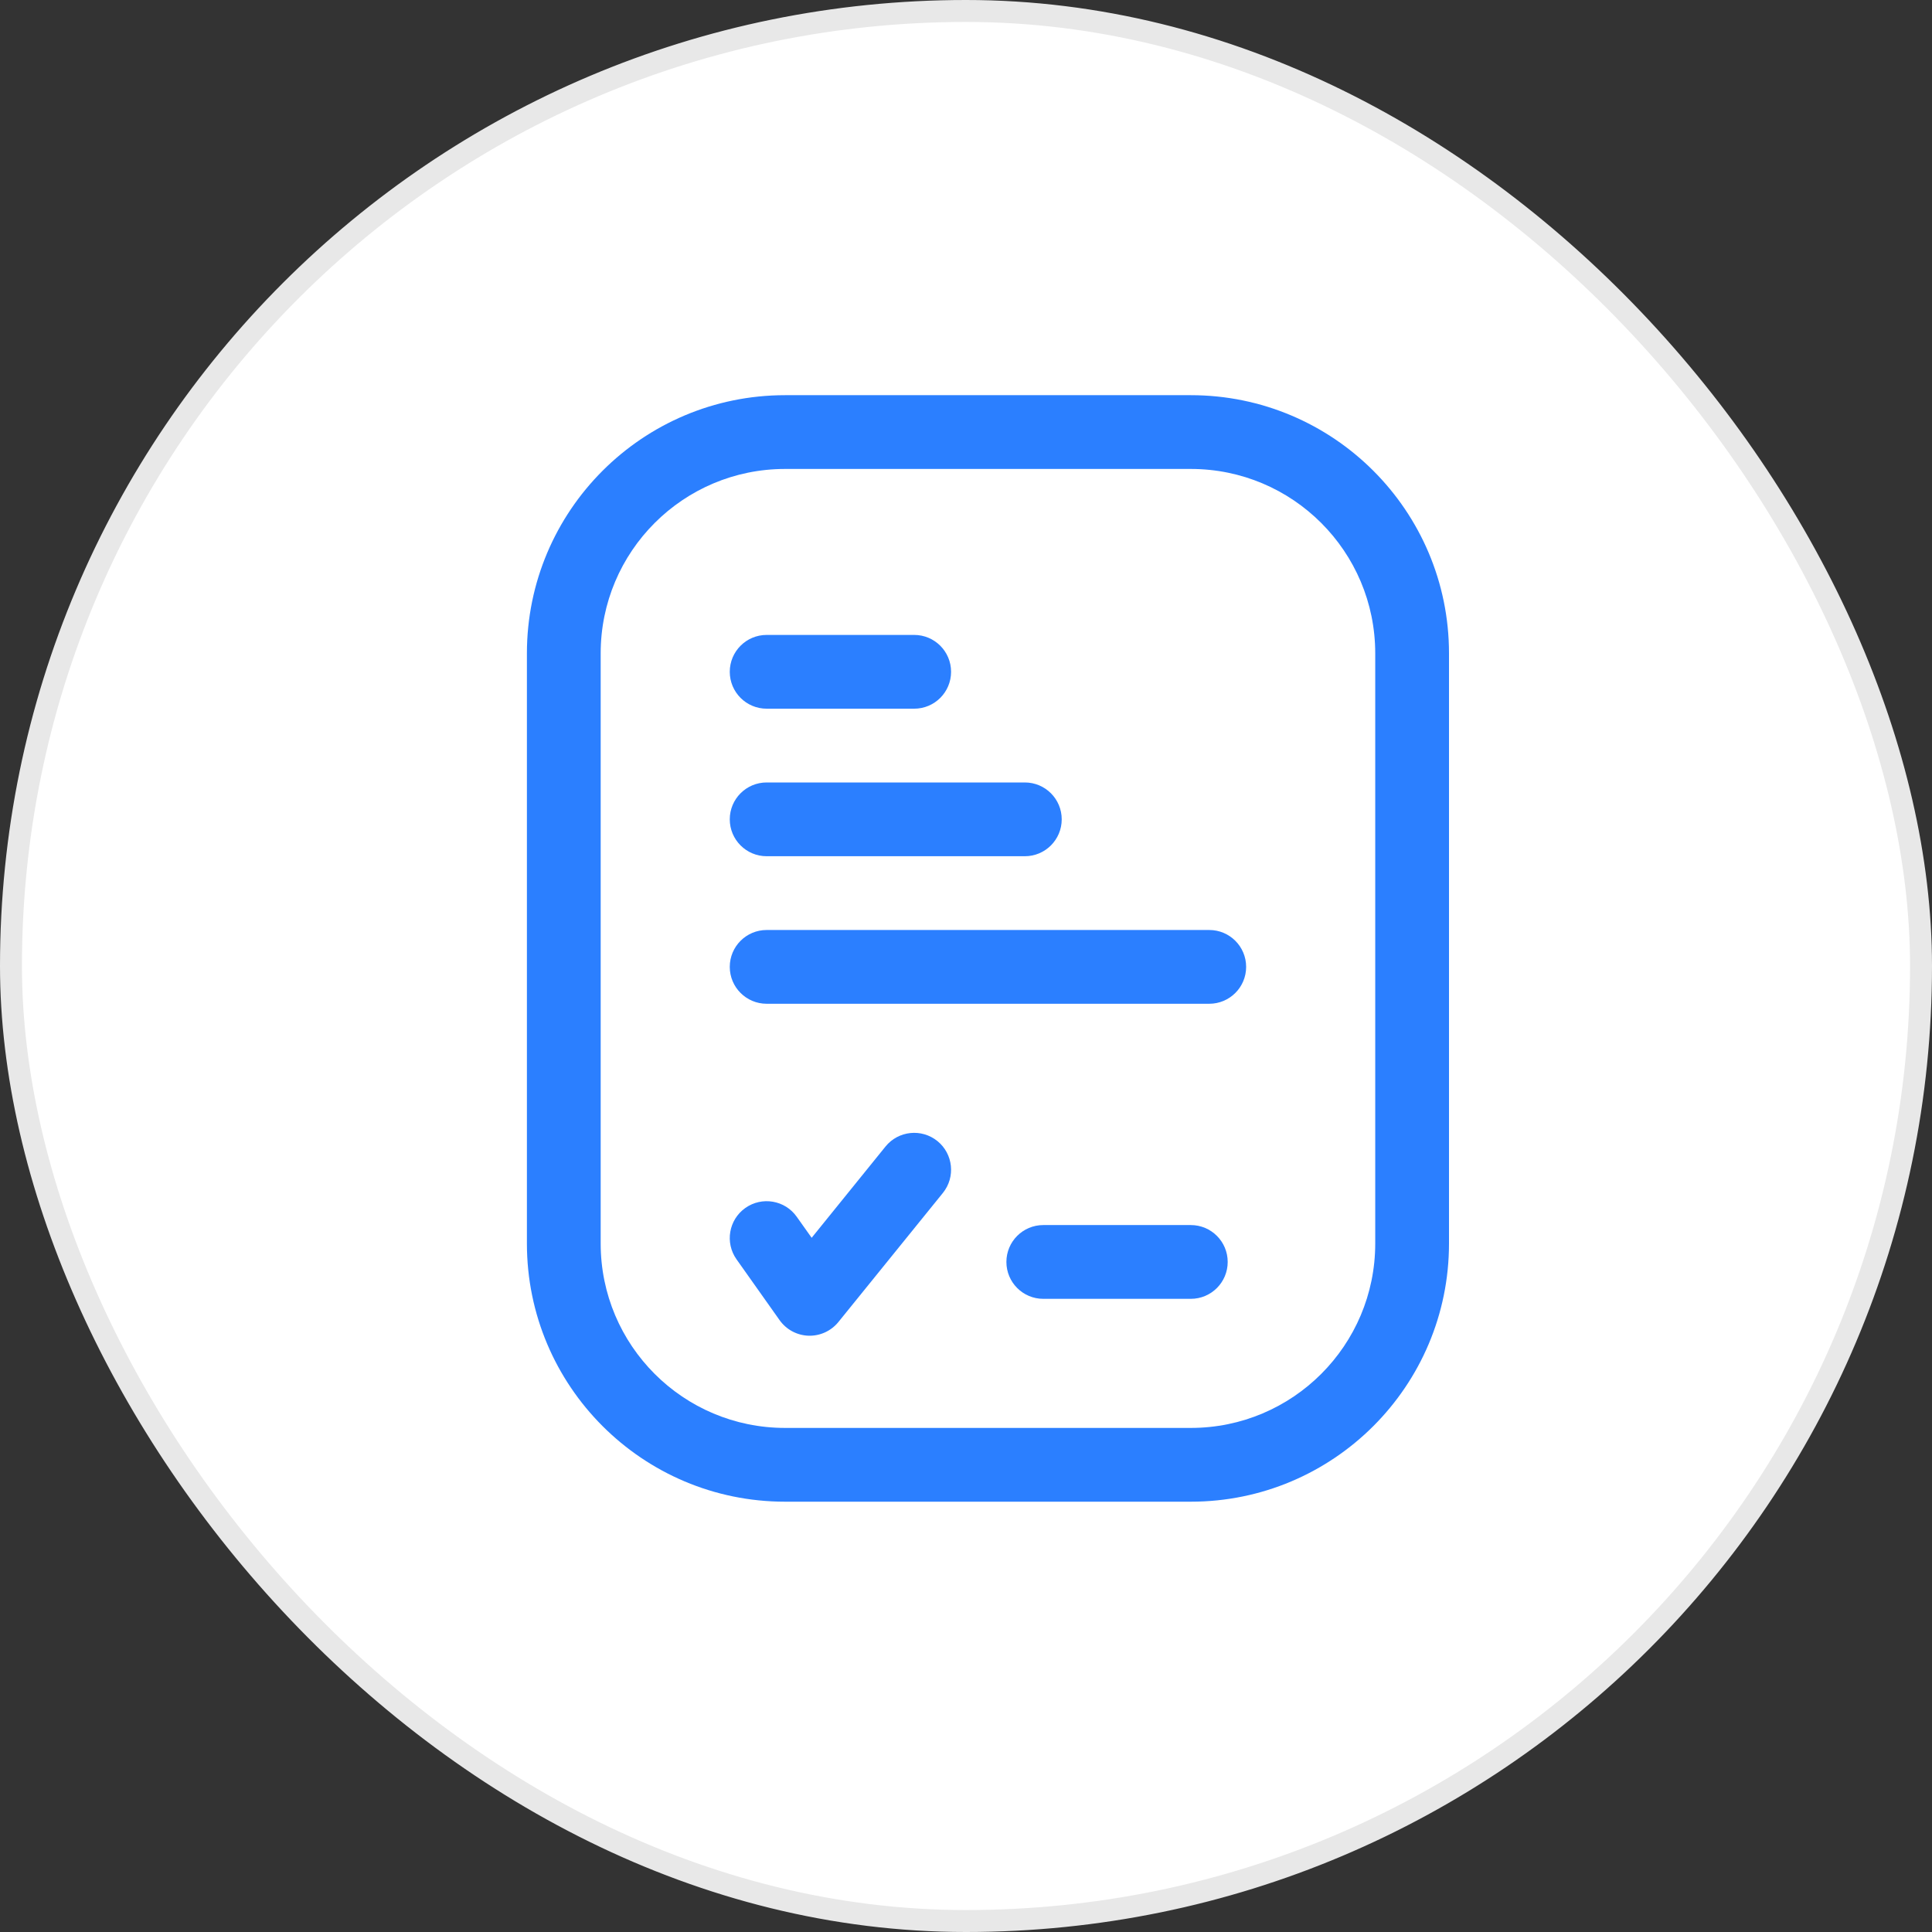
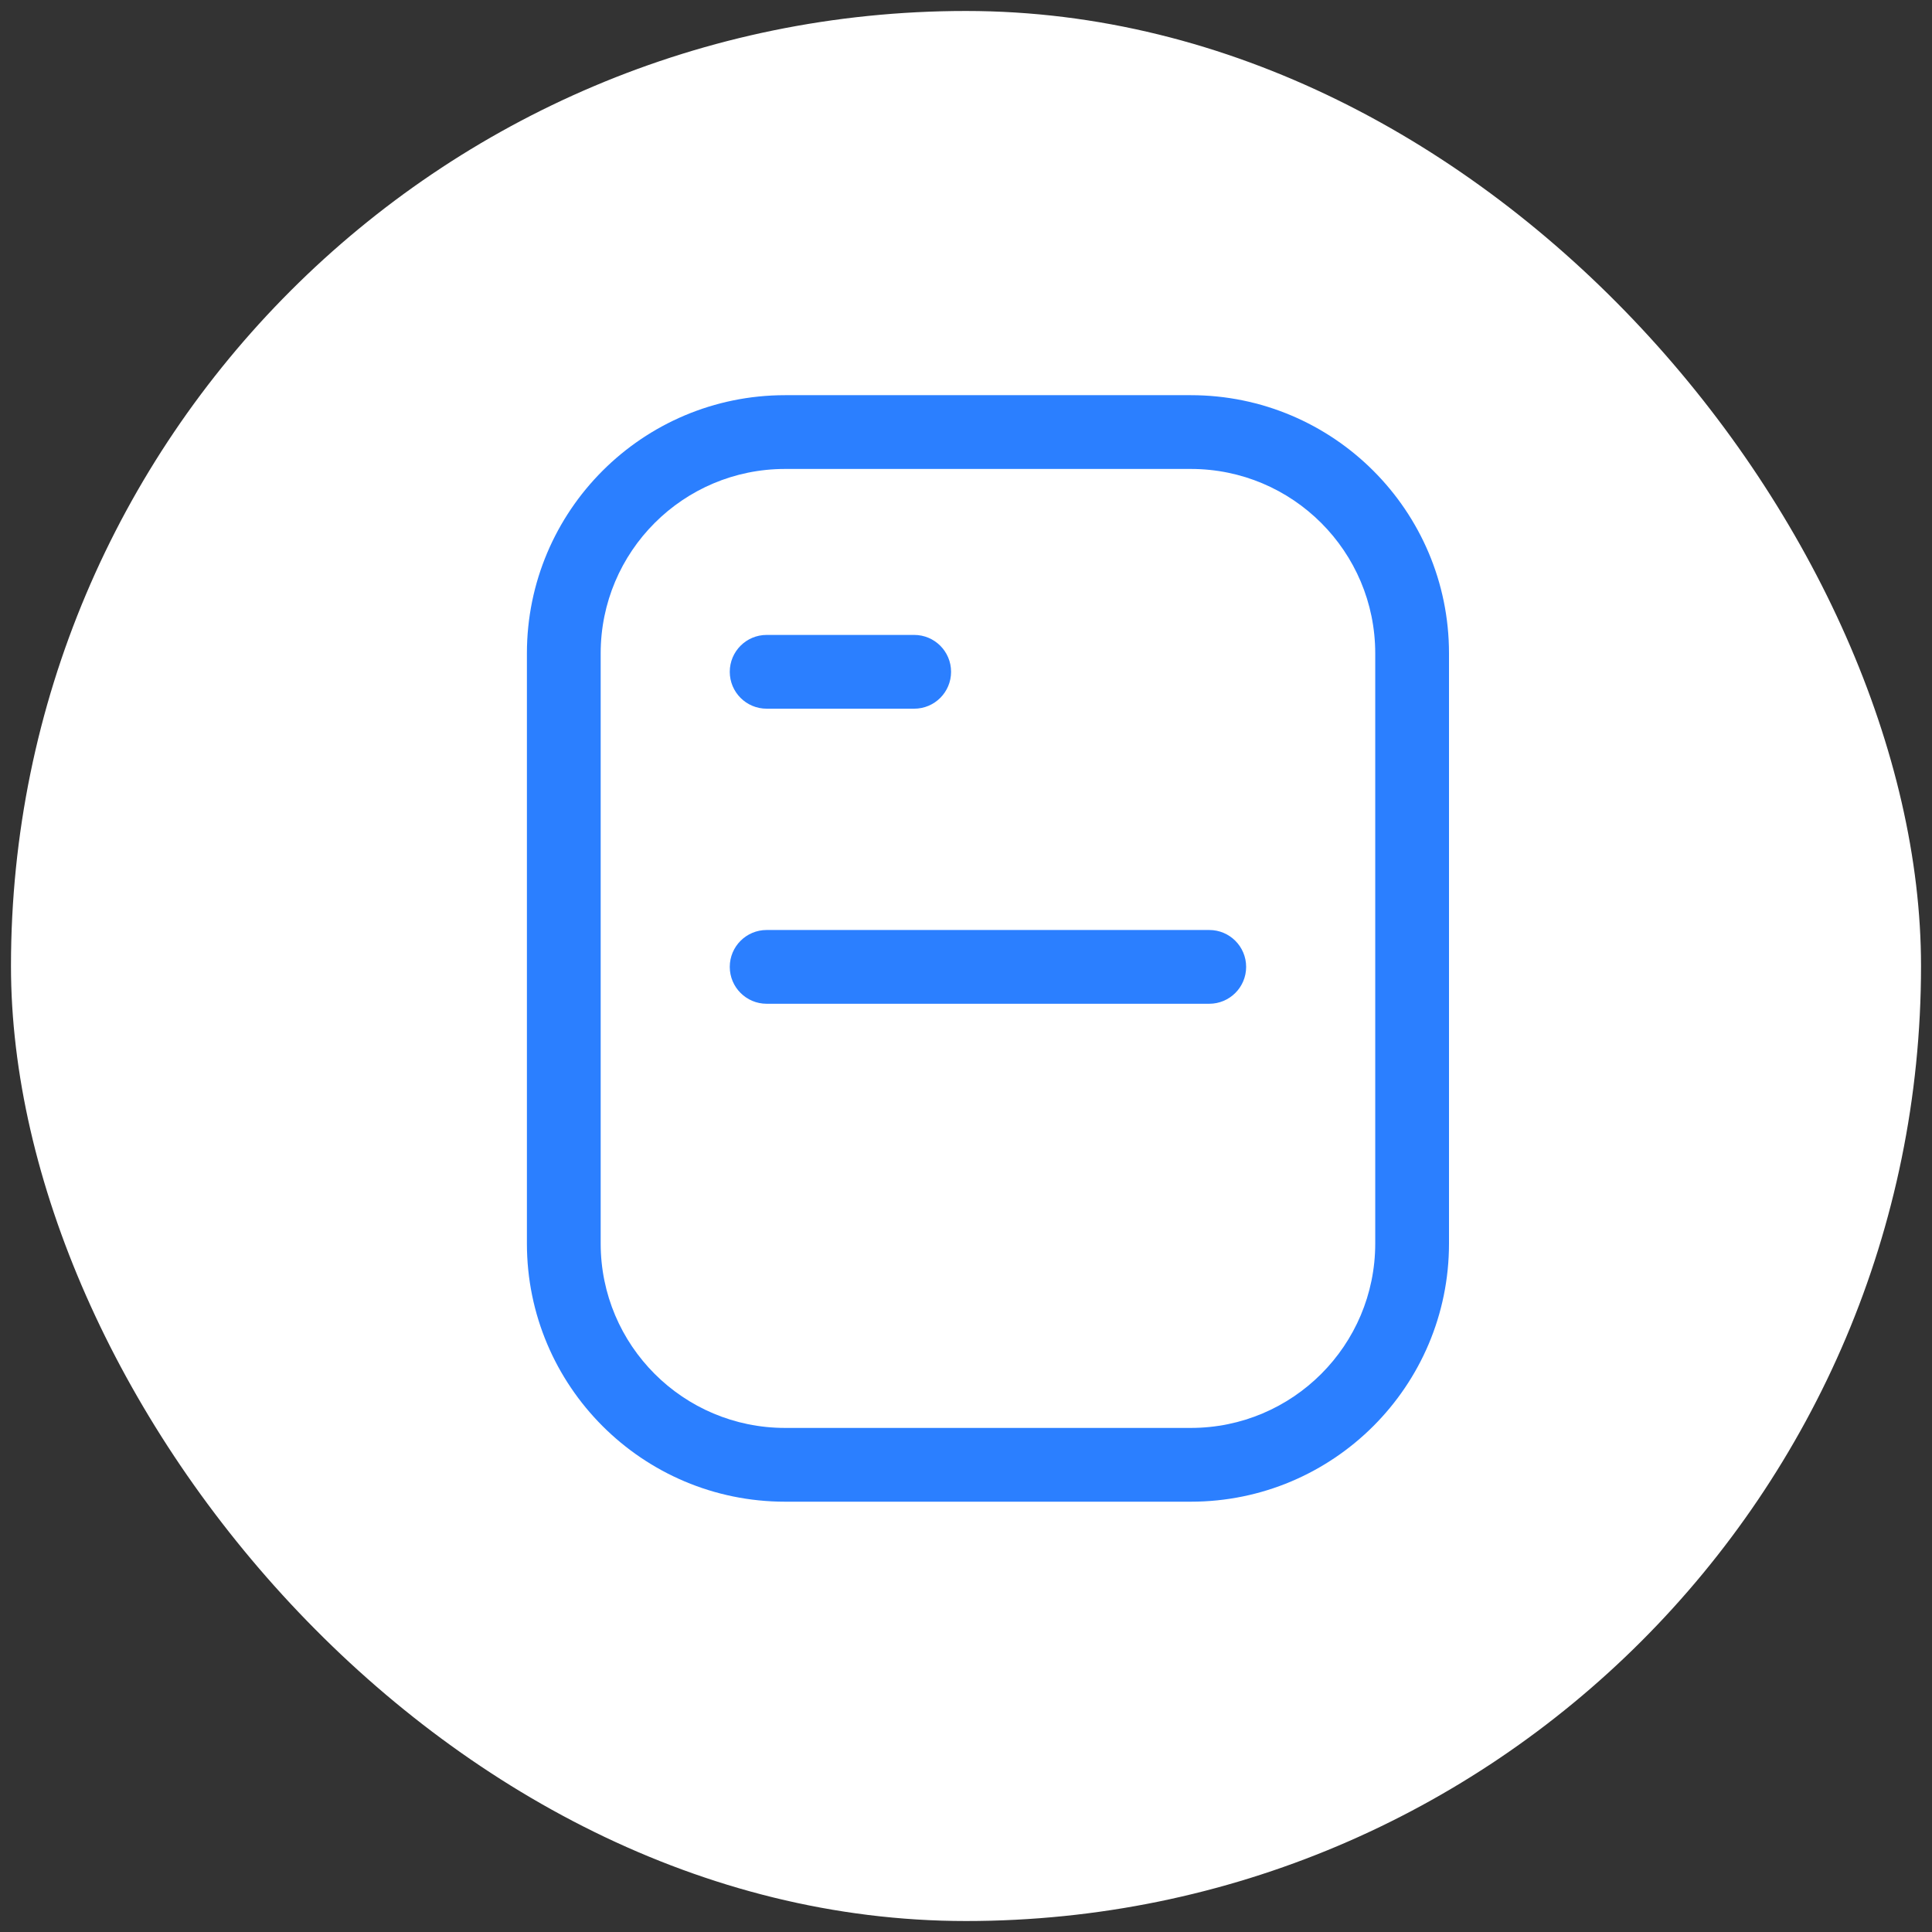
<svg xmlns="http://www.w3.org/2000/svg" width="44" height="44" viewBox="0 0 44 44" fill="none">
  <rect x="0" y="0" width="44" height="44" fill="#333333" stroke="none" />
  <rect x="0.25" y="0.25" width="43.5" height="43.5" rx="21.75" fill="white" />
-   <rect x="0.25" y="0.25" width="43.5" height="43.5" rx="21.75" stroke="#E8E8E8" stroke-width="0.5" />
  <path d="M17.46 21.18C16.996 21.18 16.62 21.556 16.62 22.02C16.62 22.484 16.996 22.86 17.46 22.86H27.54C28.004 22.86 28.38 22.484 28.38 22.02C28.38 21.556 28.004 21.18 27.54 21.18H17.46Z" fill="#2B7FFF" />
  <path d="M16.62 15.3C16.62 14.836 16.996 14.46 17.46 14.46H20.82C21.284 14.46 21.66 14.836 21.66 15.3C21.66 15.764 21.284 16.14 20.82 16.14H17.46C16.996 16.14 16.62 15.764 16.62 15.3Z" fill="#2B7FFF" />
-   <path d="M23.76 27.9C23.296 27.9 22.92 28.276 22.92 28.74C22.92 29.204 23.296 29.58 23.76 29.58H27.12C27.584 29.58 27.96 29.204 27.96 28.74C27.96 28.276 27.584 27.9 27.12 27.9H23.76Z" fill="#2B7FFF" />
-   <path d="M21.349 25.987C21.709 26.279 21.765 26.808 21.473 27.169L19.093 30.109C18.927 30.313 18.676 30.428 18.413 30.42C18.15 30.411 17.907 30.28 17.755 30.066L16.775 28.682C16.506 28.303 16.596 27.779 16.974 27.511C17.353 27.243 17.877 27.332 18.145 27.711L18.485 28.19L20.167 26.111C20.459 25.751 20.988 25.695 21.349 25.987Z" fill="#2B7FFF" />
-   <path d="M17.46 17.82C16.996 17.82 16.62 18.196 16.62 18.66C16.62 19.124 16.996 19.5 17.46 19.5H23.34C23.804 19.5 24.18 19.124 24.18 18.66C24.18 18.196 23.804 17.82 23.34 17.82H17.46Z" fill="#2B7FFF" />
  <path fill-rule="evenodd" clip-rule="evenodd" d="M17.88 9C14.633 9 12 11.633 12 14.88V28.32C12 31.567 14.633 34.2 17.88 34.2H27.12C30.367 34.2 33 31.567 33 28.32V14.88C33 11.633 30.367 9 27.12 9H17.88ZM13.68 14.88C13.68 12.56 15.56 10.68 17.88 10.68H27.12C29.44 10.68 31.32 12.56 31.32 14.88V28.32C31.32 30.64 29.44 32.52 27.12 32.52H17.88C15.56 32.52 13.68 30.64 13.68 28.32V14.88Z" fill="#2B7FFF" />
</svg>